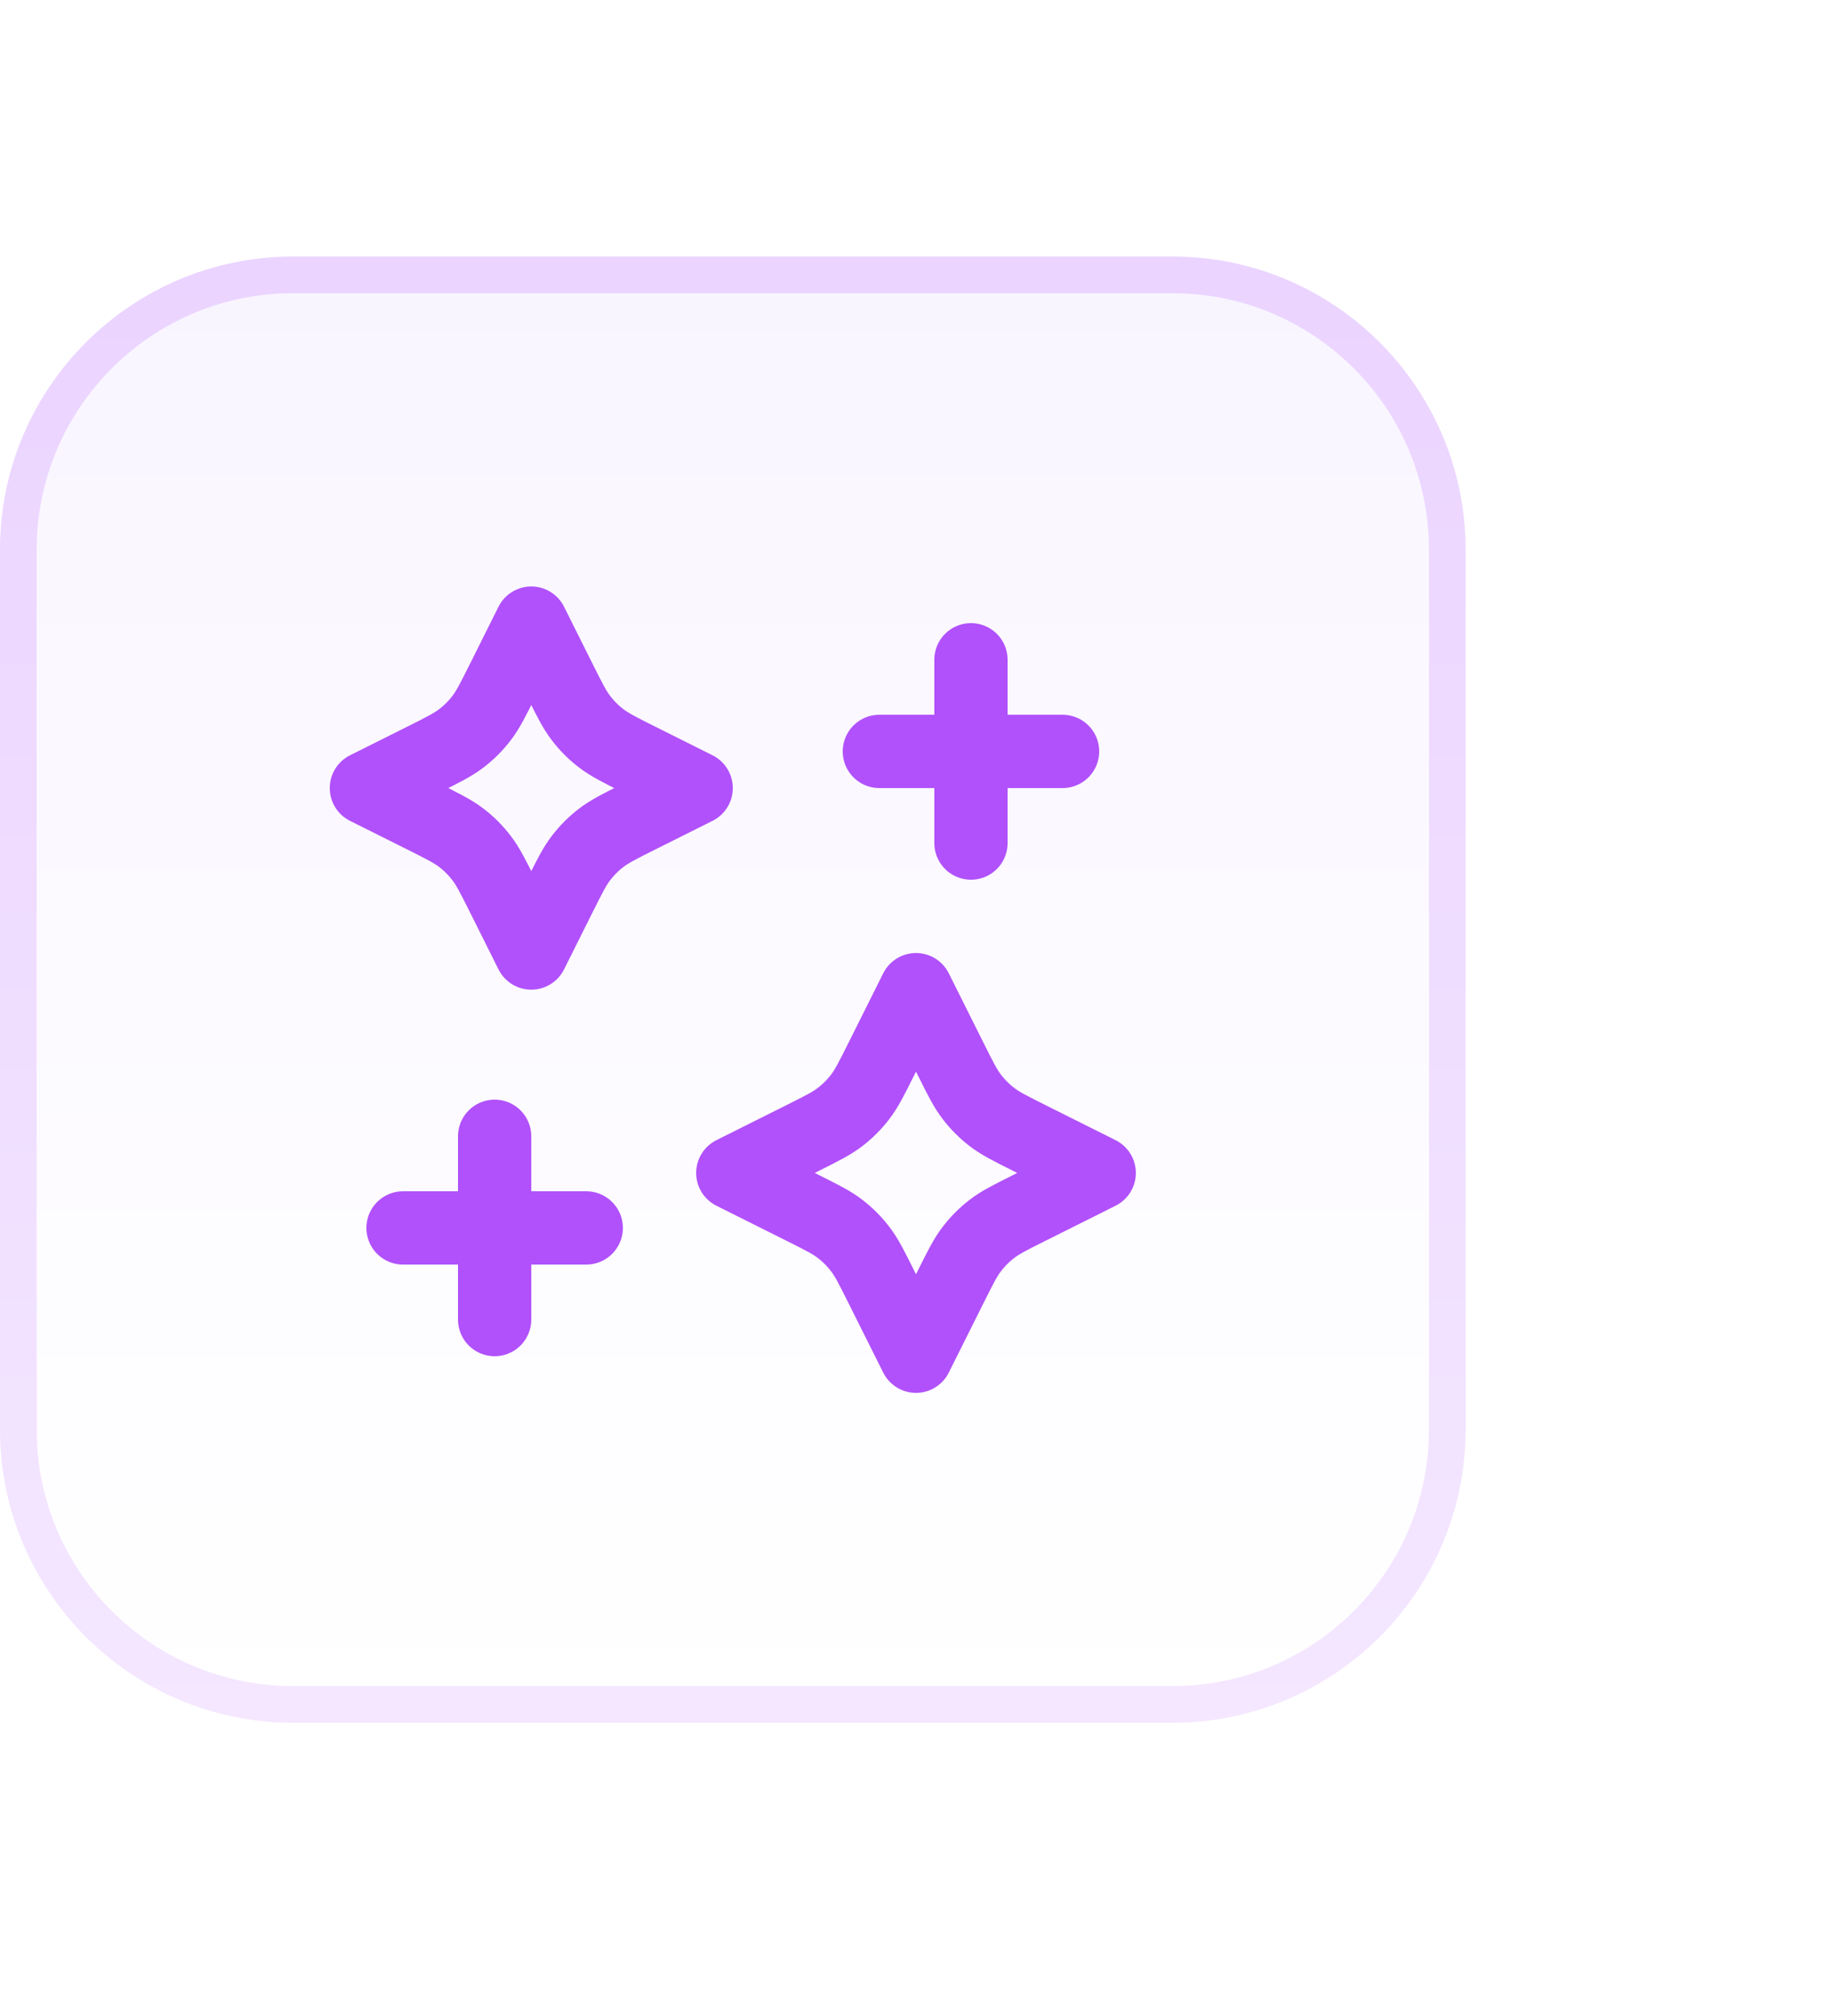
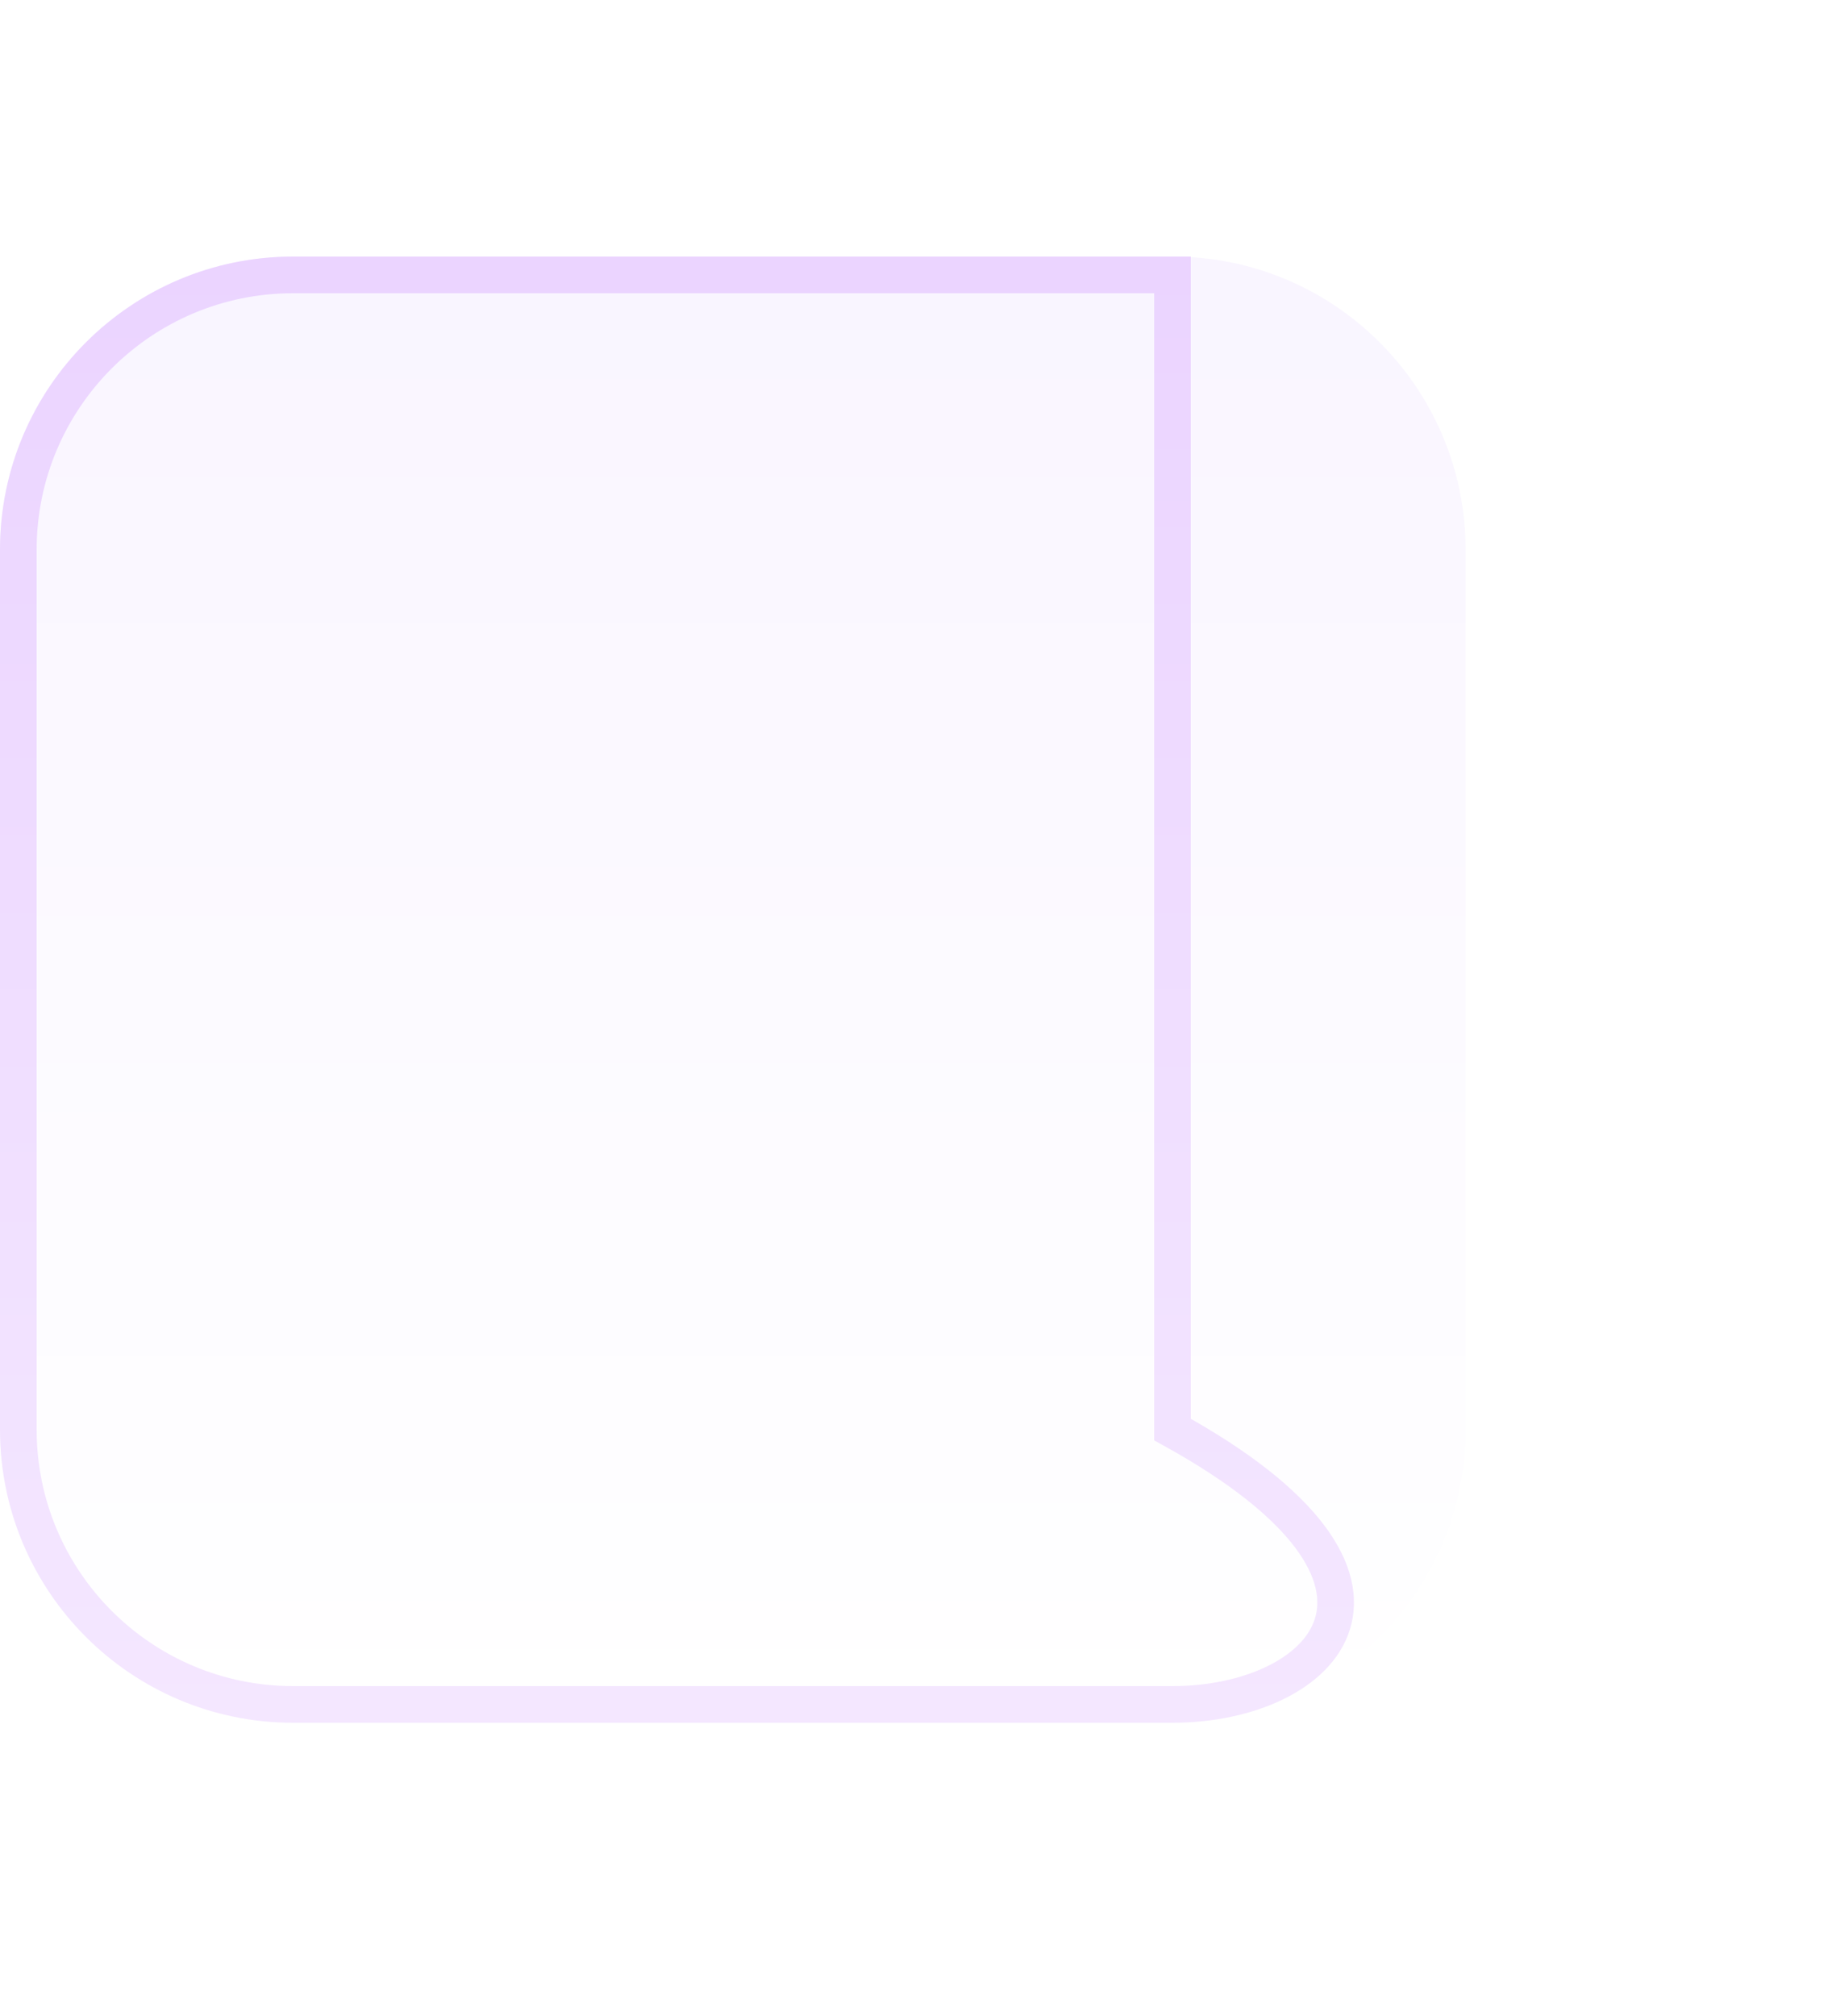
<svg xmlns="http://www.w3.org/2000/svg" width="50" height="55" viewBox="0 0 50 55" fill="none">
  <g filter="url(#filter0_dd_8233_10963)">
    <path d="M0 8C0 3.582 3.582 0 8 0H32C36.418 0 40 3.582 40 8V32C40 36.418 36.418 40 32 40H8C3.582 40 0 36.418 0 32V8Z" fill="url(#paint0_linear_8233_10963)" />
-     <path d="M8 0.5H32C36.142 0.5 39.5 3.858 39.5 8V32C39.5 36.142 36.142 39.5 32 39.5H8C3.858 39.5 0.5 36.142 0.5 32V8C0.5 3.858 3.858 0.5 8 0.5Z" stroke="url(#paint1_linear_8233_10963)" />
-     <path d="M26.5 16V11M13.5 29V24M24 13.5H29M11 26.5H16M14.5 10L13.716 11.569C13.45 12.1 13.317 12.365 13.14 12.595C12.983 12.8 12.8 12.983 12.595 13.14C12.365 13.317 12.1 13.45 11.569 13.716L10 14.5L11.569 15.284C12.1 15.55 12.365 15.683 12.595 15.86C12.8 16.017 12.983 16.2 13.14 16.405C13.317 16.635 13.45 16.9 13.716 17.431L14.5 19L15.284 17.431C15.55 16.9 15.683 16.635 15.86 16.405C16.017 16.2 16.2 16.017 16.405 15.86C16.635 15.683 16.9 15.55 17.431 15.284L19 14.5L17.431 13.716C16.9 13.45 16.635 13.317 16.405 13.14C16.2 12.983 16.017 12.8 15.86 12.595C15.683 12.365 15.55 12.1 15.284 11.569L14.5 10ZM25 20L24.049 21.902C23.783 22.433 23.651 22.699 23.473 22.929C23.316 23.133 23.133 23.316 22.929 23.473C22.699 23.651 22.433 23.783 21.902 24.049L20 25L21.902 25.951C22.433 26.217 22.699 26.349 22.929 26.527C23.133 26.684 23.316 26.867 23.473 27.071C23.651 27.301 23.783 27.567 24.049 28.098L25 30L25.951 28.098C26.217 27.567 26.349 27.301 26.527 27.071C26.684 26.867 26.867 26.684 27.071 26.527C27.301 26.349 27.567 26.217 28.098 25.951L30 25L28.098 24.049C27.567 23.783 27.301 23.651 27.071 23.473C26.867 23.316 26.684 23.133 26.527 22.929C26.349 22.699 26.217 22.433 25.951 21.902L25 20Z" stroke="#B151FB" stroke-width="2" stroke-linecap="round" stroke-linejoin="round" />
+     <path d="M8 0.5H32V32C39.5 36.142 36.142 39.5 32 39.5H8C3.858 39.5 0.5 36.142 0.5 32V8C0.5 3.858 3.858 0.5 8 0.5Z" stroke="url(#paint1_linear_8233_10963)" />
  </g>
  <defs>
    <filter id="filter0_dd_8233_10963" x="-10" y="-5" width="60" height="60" color-interpolation-filters="sRGB">
      <feFlood flood-opacity="0" result="BackgroundImageFix" />
      <feColorMatrix in="SourceAlpha" type="matrix" values="0 0 0 0 0 0 0 0 0 0 0 0 0 0 0 0 0 0 127 0" result="hardAlpha" />
      <feOffset dy="5" />
      <feGaussianBlur stdDeviation="5" />
      <feComposite in2="hardAlpha" operator="out" />
      <feColorMatrix type="matrix" values="0 0 0 0 0.588 0 0 0 0 0.122 0 0 0 0 0.929 0 0 0 0.07 0" />
      <feBlend mode="normal" in2="BackgroundImageFix" result="effect1_dropShadow_8233_10963" />
      <feColorMatrix in="SourceAlpha" type="matrix" values="0 0 0 0 0 0 0 0 0 0 0 0 0 0 0 0 0 0 127 0" result="hardAlpha" />
      <feMorphology radius="2" operator="erode" in="SourceAlpha" result="effect2_dropShadow_8233_10963" />
      <feOffset dy="2" />
      <feGaussianBlur stdDeviation="2" />
      <feComposite in2="hardAlpha" operator="out" />
      <feColorMatrix type="matrix" values="0 0 0 0 0.588 0 0 0 0 0.122 0 0 0 0 0.929 0 0 0 0.1 0" />
      <feBlend mode="normal" in2="effect1_dropShadow_8233_10963" result="effect2_dropShadow_8233_10963" />
      <feBlend mode="normal" in="SourceGraphic" in2="effect2_dropShadow_8233_10963" result="shape" />
    </filter>
    <linearGradient id="paint0_linear_8233_10963" x1="20" y1="0" x2="20" y2="40" gradientUnits="userSpaceOnUse">
      <stop stop-color="#F9F5FF" />
      <stop offset="1" stop-color="white" />
    </linearGradient>
    <linearGradient id="paint1_linear_8233_10963" x1="20" y1="0" x2="20" y2="40" gradientUnits="userSpaceOnUse">
      <stop stop-color="#EBD4FF" />
      <stop offset="1" stop-color="#F4E7FF" />
    </linearGradient>
  </defs>
</svg>